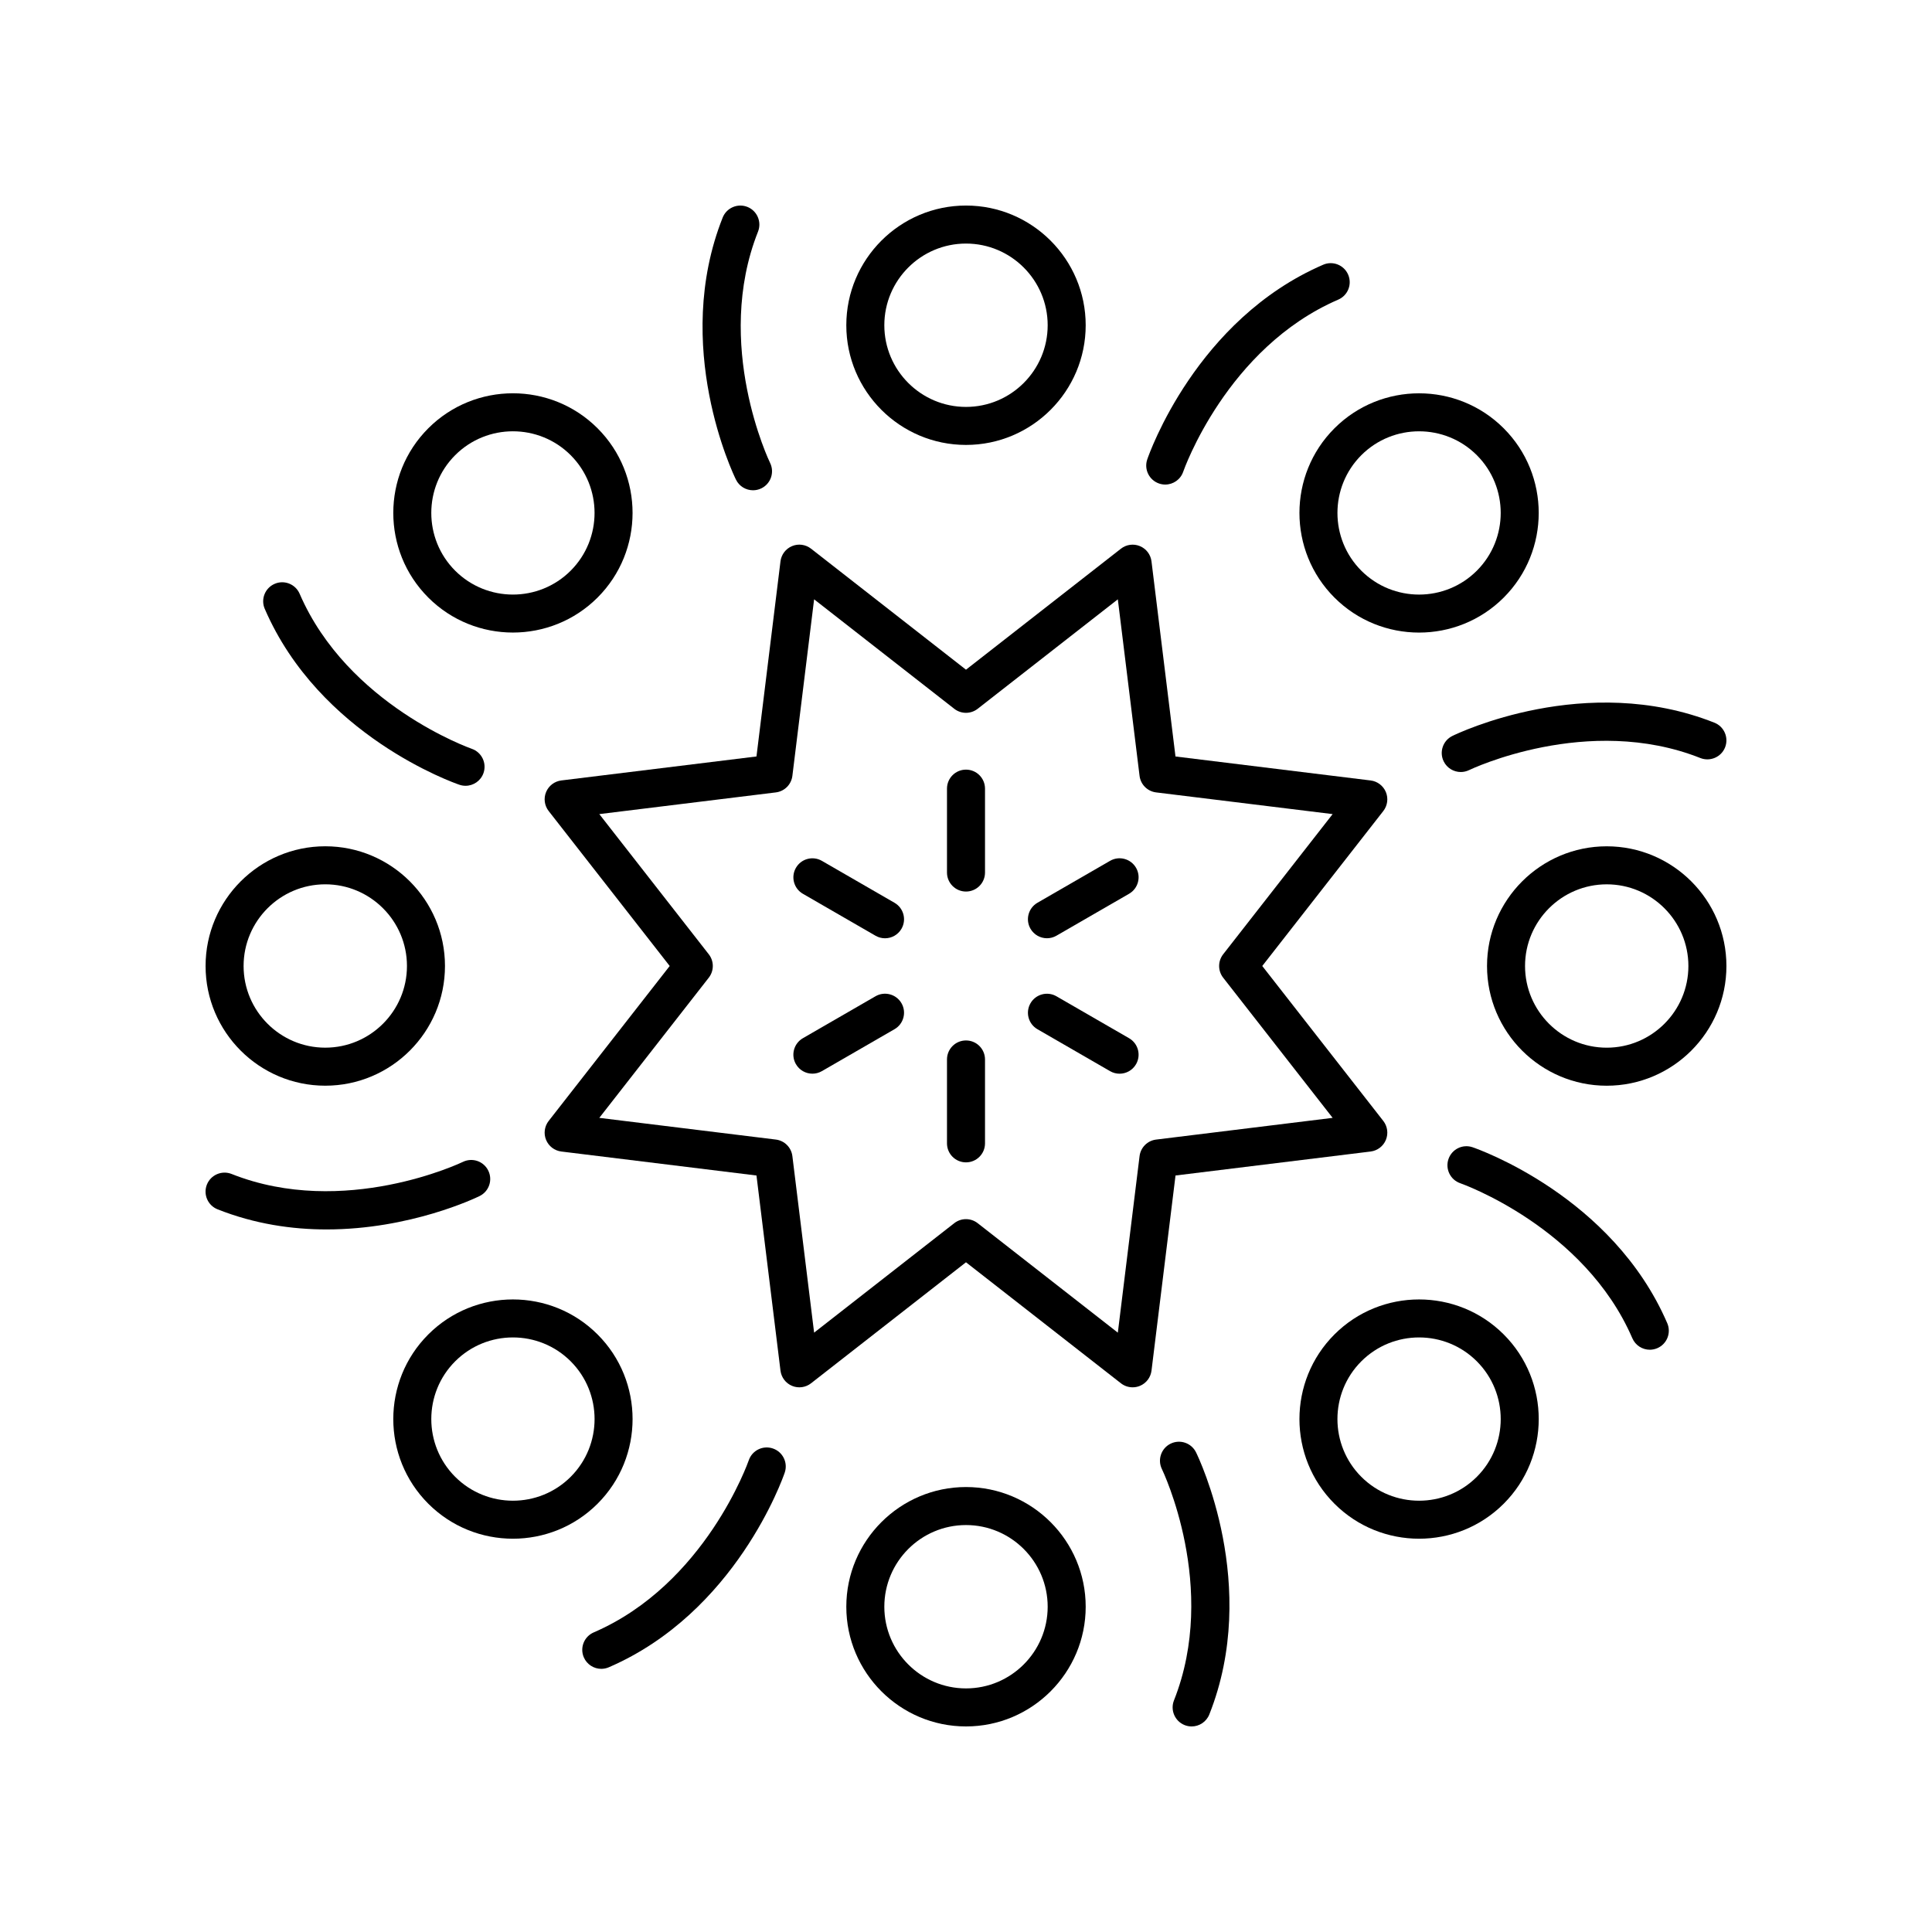
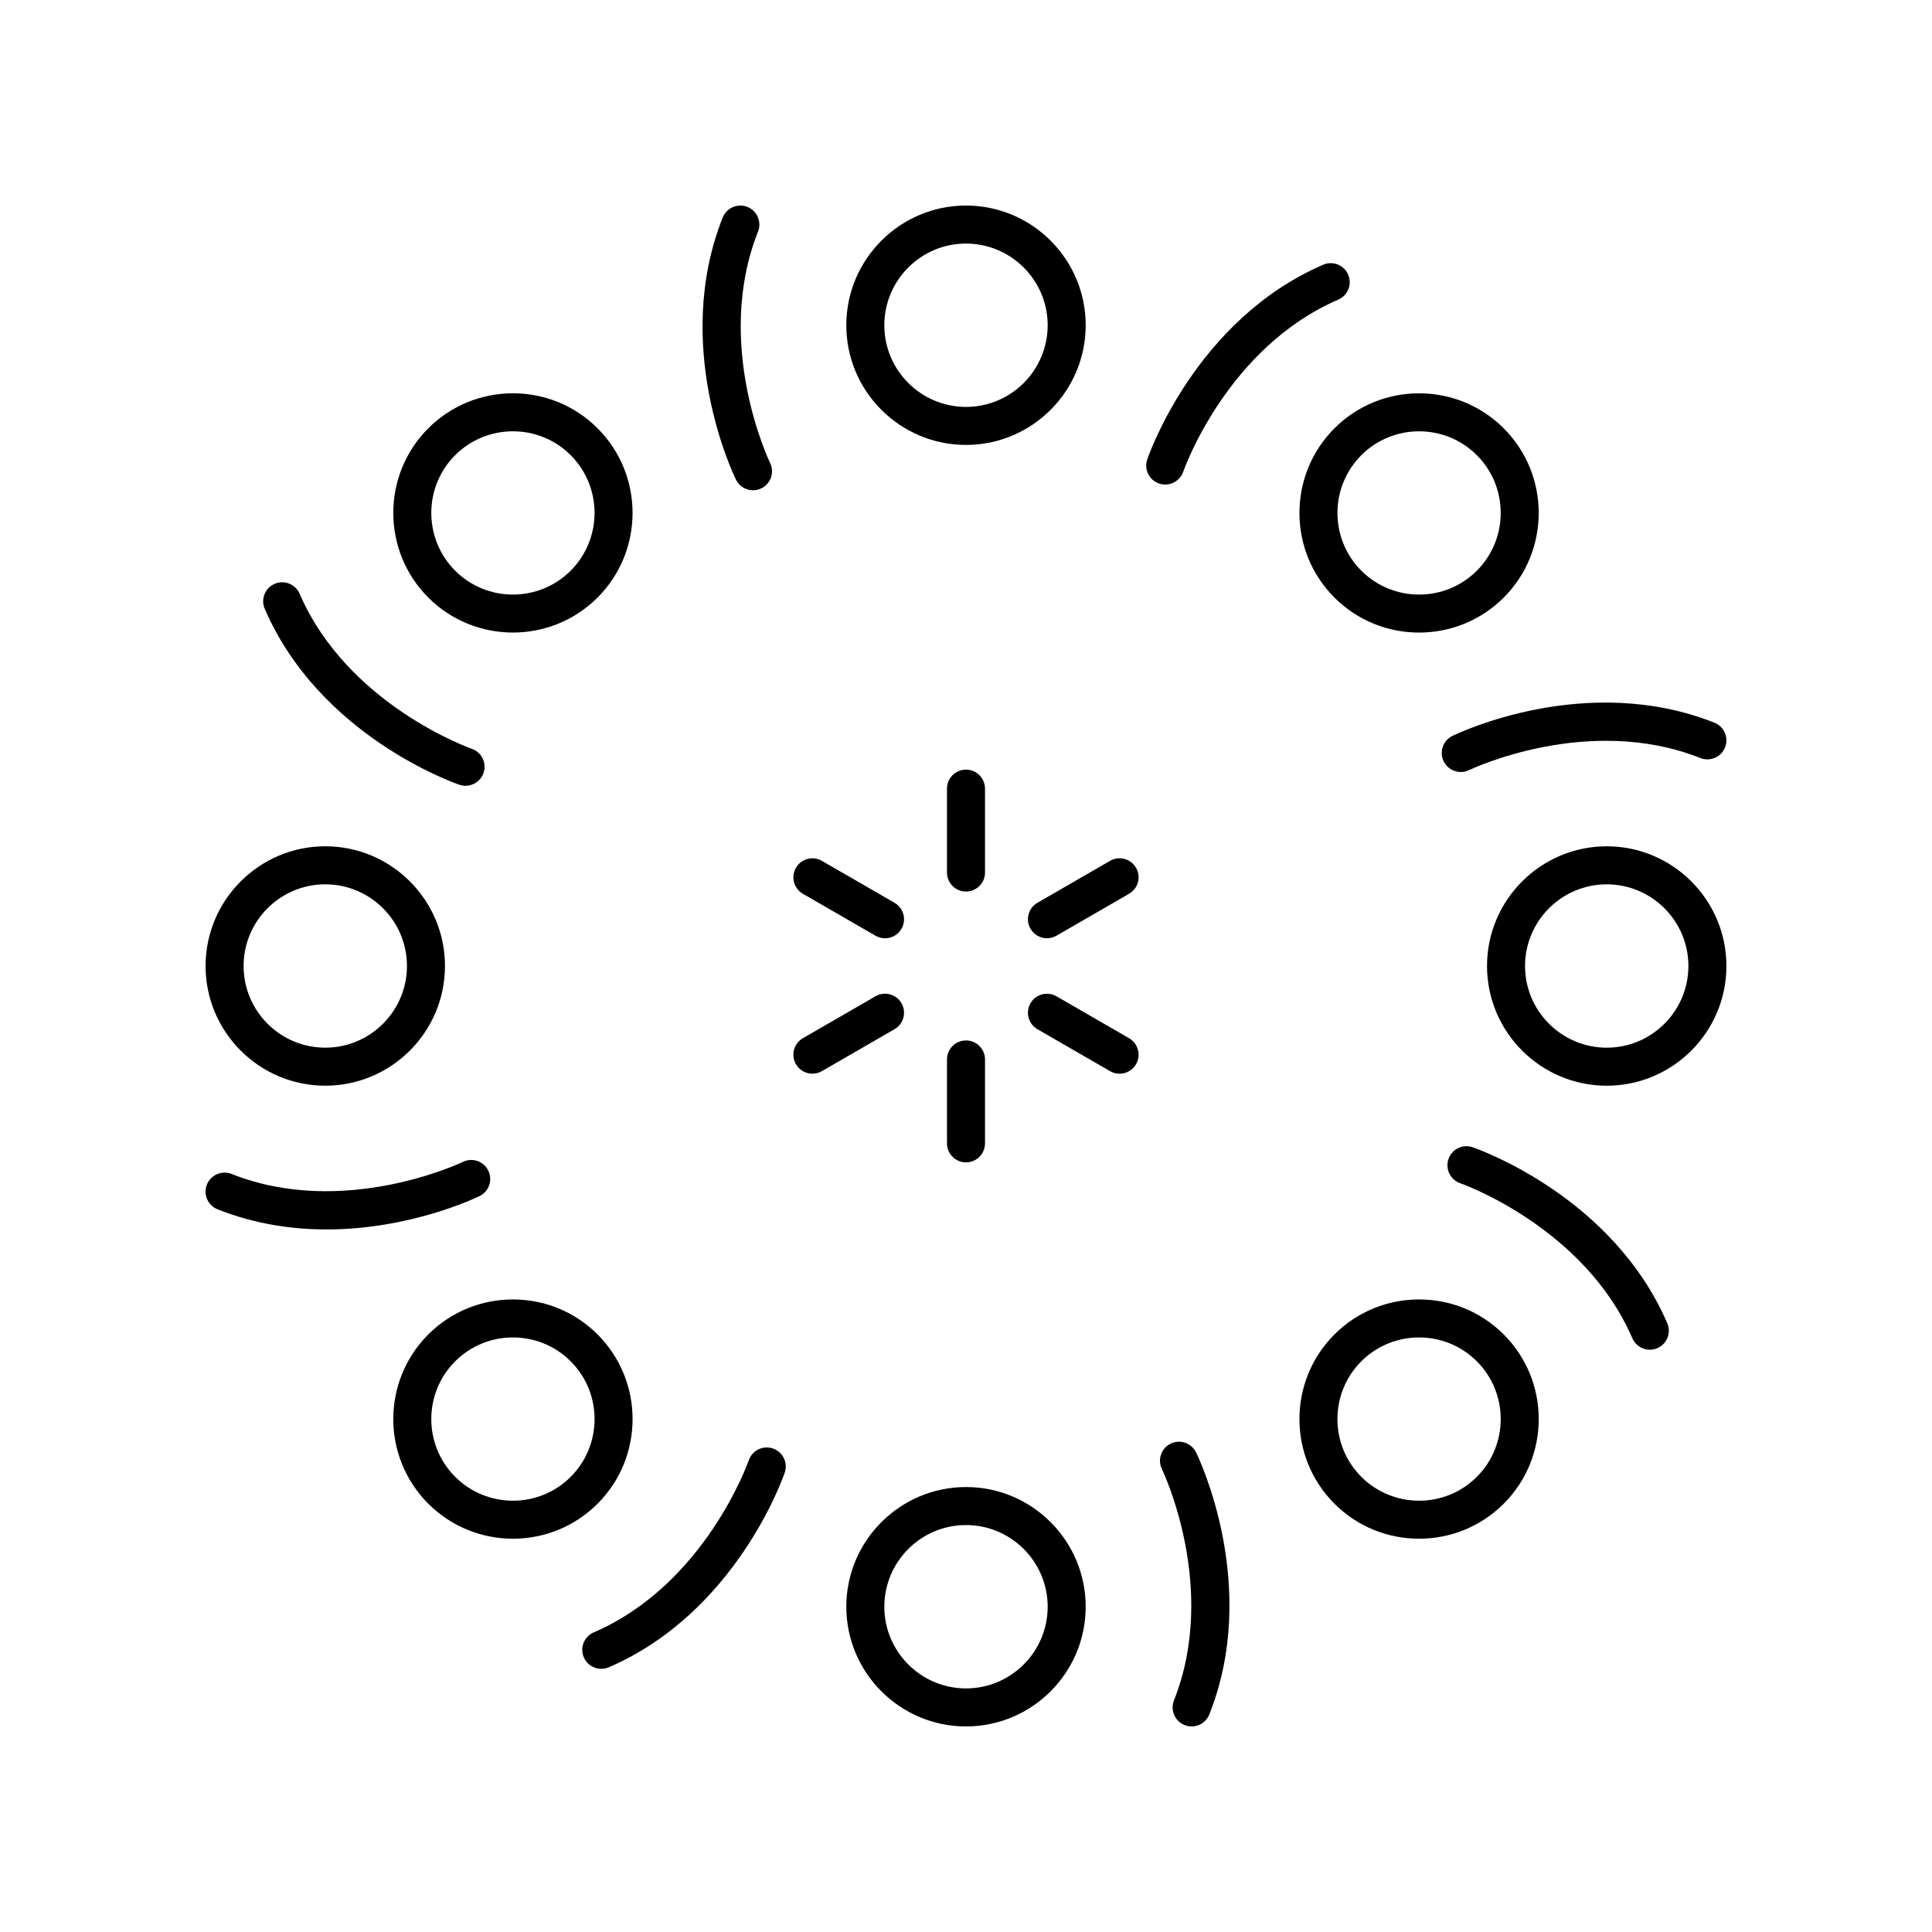
<svg xmlns="http://www.w3.org/2000/svg" fill="#000000" width="800px" height="800px" version="1.1" viewBox="144 144 512 512">
  <g>
    <path d="m400 261.91c17.492 0 31.719-14.23 31.719-31.719 0-17.488-14.23-31.719-31.719-31.719-17.492 0-31.719 14.23-31.719 31.723-0.004 17.488 14.227 31.715 31.719 31.715zm0-53.363c11.938 0 21.645 9.711 21.645 21.645 0 11.934-9.707 21.645-21.645 21.645s-21.645-9.711-21.645-21.645c0-11.934 9.707-21.645 21.645-21.645z" />
    <path d="m257.5 302.36c6.184 6.184 14.309 9.273 22.43 9.273 8.121 0 16.246-3.094 22.43-9.273 12.367-12.367 12.367-32.492 0-44.859s-32.492-12.367-44.859 0-12.367 32.492 0 44.859zm7.125-37.734c4.223-4.219 9.762-6.328 15.305-6.328 5.543 0 11.086 2.109 15.305 6.328 8.438 8.441 8.438 22.172 0 30.613-8.441 8.438-22.168 8.438-30.613 0-8.434-8.441-8.434-22.172 0.004-30.613z" />
    <path d="m230.2 431.72c17.492 0 31.723-14.23 31.723-31.723 0-17.492-14.234-31.723-31.723-31.723-17.492 0.004-31.719 14.234-31.719 31.727 0 17.488 14.227 31.719 31.719 31.719zm0-53.367c11.938 0 21.648 9.711 21.648 21.645 0 11.938-9.711 21.645-21.648 21.645-11.938 0.004-21.645-9.707-21.645-21.641 0-11.938 9.707-21.648 21.645-21.648z" />
    <path d="m302.36 497.64c-12.367-12.367-32.492-12.367-44.859 0-12.367 12.367-12.367 32.492 0 44.859 6.184 6.184 14.309 9.277 22.43 9.277 8.121 0 16.246-3.094 22.43-9.277 12.371-12.367 12.371-32.492 0-44.859zm-7.121 37.734c-8.441 8.438-22.168 8.438-30.613 0-8.438-8.441-8.438-22.172 0-30.613 8.441-8.438 22.168-8.438 30.613 0 8.438 8.441 8.438 22.176 0 30.613z" />
    <path d="m431.72 569.8c0-17.492-14.23-31.719-31.719-31.719-17.492 0-31.719 14.23-31.719 31.719-0.004 17.492 14.227 31.723 31.719 31.723 17.488 0 31.719-14.23 31.719-31.723zm-31.719 21.645c-11.938 0-21.645-9.711-21.645-21.645 0-11.934 9.707-21.645 21.645-21.645s21.645 9.711 21.645 21.645c-0.004 11.938-9.711 21.645-21.645 21.645z" />
    <path d="m542.5 497.64c-12.367-12.367-32.492-12.363-44.859 0-12.367 12.367-12.367 32.492 0 44.859 6.184 6.184 14.309 9.277 22.43 9.277s16.246-3.094 22.43-9.277c12.371-12.367 12.371-32.492 0-44.859zm-7.125 37.734c-8.441 8.438-22.168 8.438-30.613 0-8.438-8.441-8.438-22.172 0-30.613 4.223-4.219 9.762-6.328 15.305-6.328s11.086 2.109 15.305 6.328c8.445 8.441 8.445 22.176 0.004 30.613z" />
    <path d="m569.8 368.28c-17.492 0-31.723 14.23-31.723 31.723s14.234 31.723 31.723 31.723c17.488-0.004 31.719-14.234 31.719-31.723 0-17.492-14.23-31.723-31.719-31.723zm0 53.367c-11.938 0-21.648-9.711-21.648-21.645 0-11.938 9.711-21.645 21.648-21.645 11.934-0.004 21.641 9.707 21.641 21.645 0 11.934-9.707 21.645-21.641 21.645z" />
-     <path d="m520.07 311.64c8.121 0 16.246-3.09 22.43-9.273 12.367-12.367 12.367-32.492 0-44.859-12.367-12.367-32.492-12.367-44.859 0-12.367 12.367-12.367 32.492 0 44.859 6.184 6.184 14.309 9.273 22.43 9.273zm-15.305-47.012c4.223-4.219 9.762-6.328 15.305-6.328 5.543 0 11.086 2.109 15.305 6.328 8.438 8.441 8.438 22.172 0 30.613-8.441 8.438-22.168 8.438-30.613 0-8.434-8.441-8.434-22.172 0.004-30.613z" />
+     <path d="m520.07 311.64c8.121 0 16.246-3.09 22.43-9.273 12.367-12.367 12.367-32.492 0-44.859-12.367-12.367-32.492-12.367-44.859 0-12.367 12.367-12.367 32.492 0 44.859 6.184 6.184 14.309 9.273 22.43 9.273m-15.305-47.012c4.223-4.219 9.762-6.328 15.305-6.328 5.543 0 11.086 2.109 15.305 6.328 8.438 8.441 8.438 22.172 0 30.613-8.441 8.438-22.168 8.438-30.613 0-8.434-8.441-8.434-22.172 0.004-30.613z" />
    <path d="m342.06 198.83c-2.582-1.016-5.512 0.234-6.543 2.828-13.512 34.043 2.812 68.02 3.519 69.449 0.875 1.785 2.66 2.82 4.527 2.82 0.742 0 1.5-0.164 2.215-0.516 2.5-1.227 3.527-4.246 2.301-6.742-0.152-0.309-15.074-31.355-3.191-61.297 1.02-2.586-0.242-5.516-2.828-6.543z" />
    <path d="m265.75 351.97c0.543 0.184 1.086 0.27 1.629 0.27 2.09 0 4.043-1.312 4.762-3.402 0.898-2.629-0.496-5.496-3.125-6.402-0.328-0.113-32.891-11.637-45.609-41.086-1.102-2.555-4.074-3.738-6.621-2.629-2.555 1.102-3.731 4.066-2.629 6.621 14.52 33.625 50.09 46.113 51.594 46.629z" />
    <path d="m205.37 455.11c-2.578-1.02-5.512 0.234-6.543 2.824-1.023 2.59 0.242 5.516 2.824 6.543 9.902 3.93 19.805 5.336 28.898 5.336 22.16 0 39.539-8.348 40.551-8.848 2.496-1.227 3.523-4.238 2.301-6.734-1.215-2.492-4.215-3.539-6.734-2.316-0.301 0.156-31.477 15.035-61.297 3.195z" />
    <path d="m303.35 586.26c0.664 0 1.344-0.137 1.992-0.414 33.625-14.52 46.105-50.082 46.621-51.59 0.898-2.633-0.508-5.496-3.141-6.394-2.637-0.902-5.5 0.504-6.394 3.141-0.113 0.328-11.512 32.828-41.082 45.598-2.555 1.102-3.731 4.066-2.629 6.621 0.824 1.898 2.68 3.039 4.633 3.039z" />
    <path d="m457.94 601.17c0.609 0.242 1.238 0.355 1.859 0.355 2.004 0 3.898-1.207 4.684-3.184 13.512-34.043-2.812-68.02-3.519-69.449-1.227-2.496-4.234-3.531-6.742-2.305-2.5 1.227-3.527 4.246-2.301 6.742 0.152 0.309 15.074 31.355 3.191 61.297-1.02 2.586 0.246 5.516 2.828 6.543z" />
    <path d="m576.59 498.65c0.82 1.902 2.676 3.043 4.629 3.043 0.664 0 1.344-0.137 1.992-0.414 2.555-1.102 3.731-4.066 2.629-6.621-14.52-33.625-50.086-46.109-51.59-46.625-2.637-0.902-5.484 0.5-6.391 3.133-0.898 2.629 0.496 5.496 3.125 6.402 0.324 0.109 32.887 11.633 45.605 41.082z" />
    <path d="m594.62 344.89c2.574 1.012 5.512-0.238 6.543-2.824 1.023-2.59-0.242-5.516-2.824-6.543-34.031-13.508-68.02 2.809-69.449 3.512-2.496 1.227-3.523 4.238-2.301 6.734 0.871 1.785 2.668 2.824 4.531 2.824 0.738 0 1.492-0.164 2.203-0.508 0.309-0.156 31.477-15.031 61.297-3.195z" />
    <path d="m451.17 272.14c0.543 0.184 1.086 0.273 1.629 0.273 2.098 0 4.055-1.32 4.766-3.41 0.113-0.328 11.512-32.828 41.082-45.598 2.555-1.102 3.731-4.066 2.629-6.621-1.102-2.555-4.07-3.738-6.621-2.629-33.625 14.52-46.105 50.082-46.621 51.59-0.902 2.633 0.504 5.496 3.137 6.394z" />
-     <path d="m511.27 446.09c0.695-1.676 0.434-3.598-0.684-5.031l-32.074-41.059 32.074-41.062c1.117-1.434 1.379-3.352 0.684-5.031-0.695-1.676-2.238-2.852-4.039-3.074l-51.715-6.356-6.359-51.711c-0.223-1.801-1.391-3.344-3.07-4.039-1.672-0.699-3.602-0.434-5.027 0.684l-41.062 32.066-41.062-32.07c-1.434-1.117-3.359-1.387-5.027-0.684-1.676 0.695-2.848 2.238-3.07 4.039l-6.363 51.711-51.715 6.356c-1.801 0.223-3.344 1.395-4.039 3.074-0.695 1.676-0.434 3.598 0.684 5.031l32.074 41.066-32.074 41.062c-1.117 1.434-1.379 3.352-0.684 5.031 0.695 1.676 2.238 2.852 4.039 3.074l51.715 6.356 6.363 51.711c0.223 1.801 1.391 3.344 3.07 4.039 1.672 0.699 3.598 0.434 5.027-0.684l41.062-32.07 41.062 32.07c0.898 0.703 1.992 1.066 3.102 1.066 0.648 0 1.309-0.125 1.93-0.383 1.676-0.695 2.848-2.238 3.07-4.039l6.363-51.711 51.715-6.356c1.793-0.227 3.34-1.398 4.031-3.078zm-60.891-0.09c-2.293 0.281-4.102 2.09-4.383 4.387l-5.758 46.781-37.145-29.012c-0.91-0.711-2.004-1.07-3.098-1.07-1.098 0-2.188 0.355-3.102 1.066l-37.145 29.012-5.758-46.781c-0.281-2.297-2.09-4.102-4.383-4.387l-46.785-5.75 29.012-37.148c1.422-1.824 1.422-4.383 0-6.203l-29.012-37.148 46.785-5.75c2.293-0.281 4.102-2.09 4.383-4.387l5.758-46.781 37.145 29.012c1.82 1.422 4.379 1.422 6.199 0l37.145-29.012 5.758 46.781c0.281 2.297 2.09 4.102 4.383 4.387l46.785 5.75-29.012 37.148c-1.422 1.824-1.422 4.383 0 6.203l29.012 37.148z" />
    <path d="m400 347.96c-2.785 0-5.039 2.254-5.039 5.039v22.23c0 2.781 2.254 5.039 5.039 5.039s5.039-2.254 5.039-5.039v-22.23c-0.004-2.785-2.254-5.039-5.039-5.039z" />
    <path d="m381.06 383.25-19.246-11.113c-2.406-1.391-5.492-0.57-6.883 1.844-1.391 2.41-0.566 5.492 1.844 6.883l19.246 11.113c0.793 0.457 1.656 0.676 2.516 0.676 1.742 0 3.434-0.902 4.367-2.519 1.391-2.41 0.566-5.492-1.844-6.883z" />
    <path d="m376.02 408.02-19.246 11.113c-2.41 1.391-3.238 4.477-1.844 6.883 0.934 1.617 2.629 2.519 4.367 2.519 0.855 0 1.723-0.215 2.516-0.676l19.246-11.113c2.41-1.391 3.238-4.477 1.844-6.883-1.391-2.41-4.481-3.234-6.883-1.844z" />
    <path d="m400 419.73c-2.785 0-5.039 2.254-5.039 5.039v22.23c0 2.781 2.254 5.039 5.039 5.039s5.039-2.254 5.039-5.039v-22.23c-0.004-2.785-2.254-5.039-5.039-5.039z" />
    <path d="m443.22 419.14-19.246-11.113c-2.406-1.391-5.492-0.566-6.883 1.844-1.391 2.41-0.566 5.492 1.844 6.883l19.246 11.113c0.793 0.457 1.656 0.676 2.516 0.676 1.742 0 3.434-0.902 4.367-2.519 1.391-2.41 0.566-5.492-1.844-6.883z" />
    <path d="m438.18 372.13-19.246 11.113c-2.41 1.391-3.238 4.477-1.844 6.883 0.934 1.617 2.629 2.519 4.367 2.519 0.855 0 1.723-0.215 2.516-0.676l19.246-11.113c2.41-1.391 3.238-4.477 1.844-6.883-1.398-2.414-4.484-3.234-6.883-1.844z" />
  </g>
</svg>